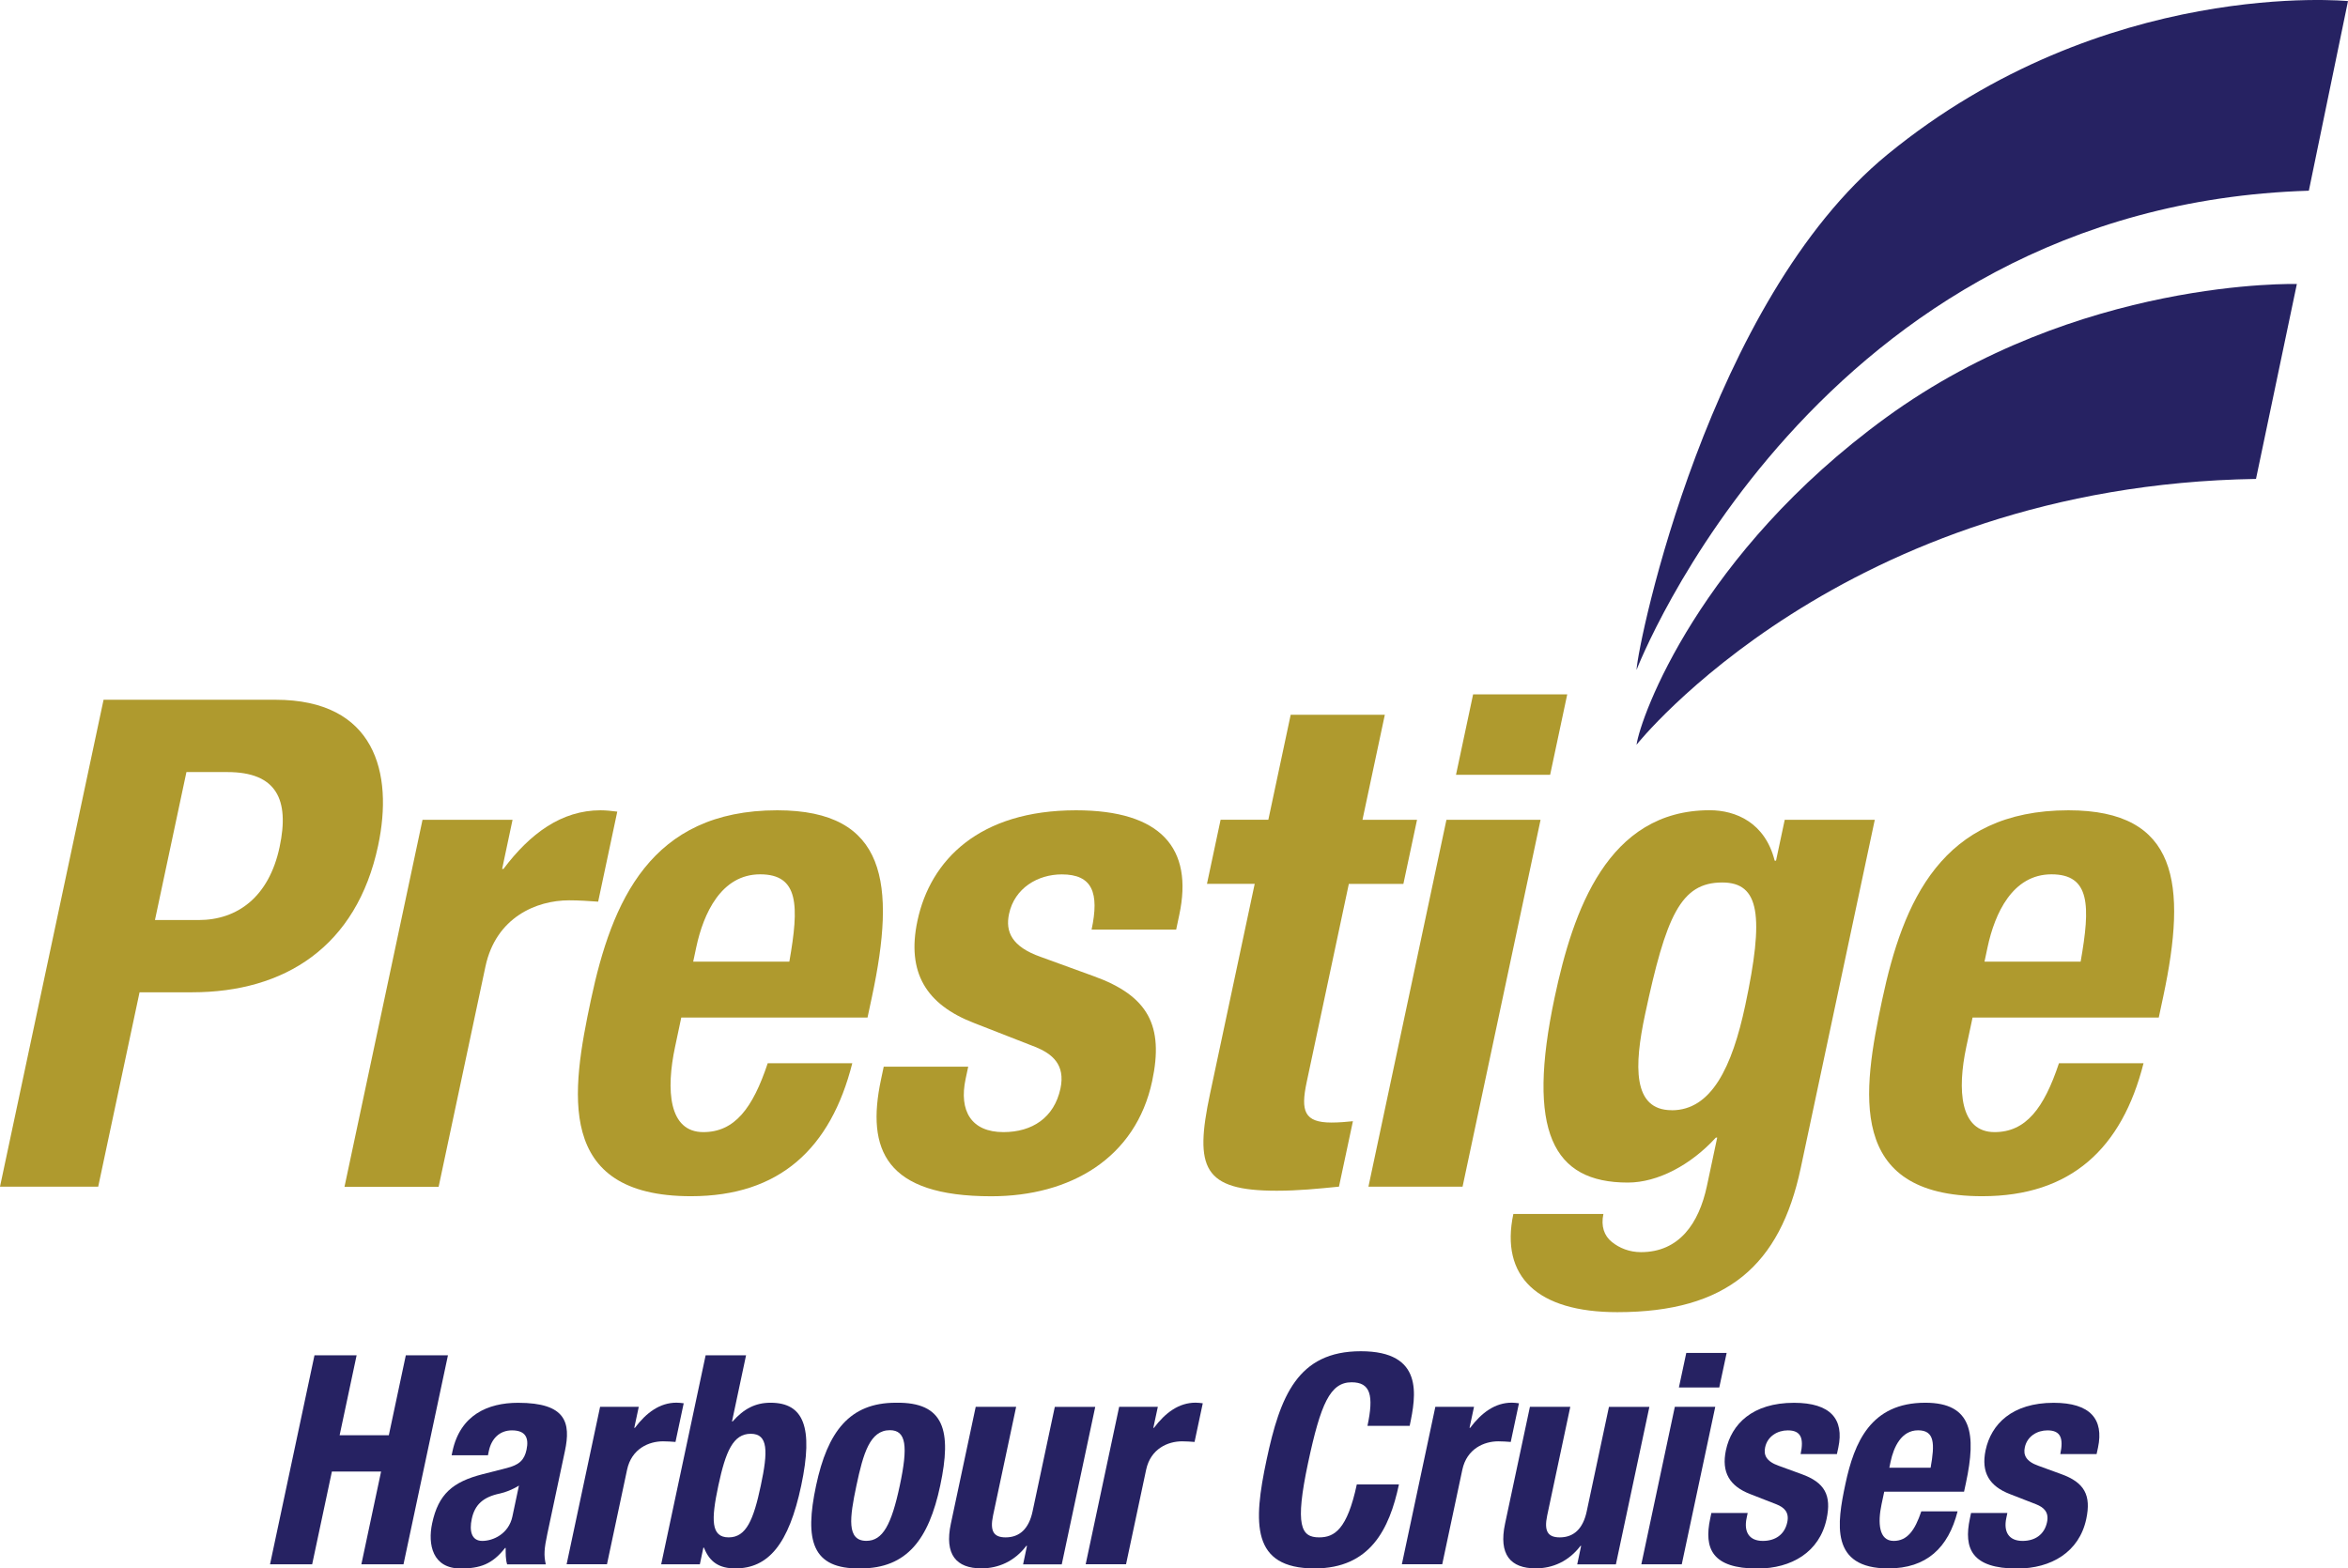
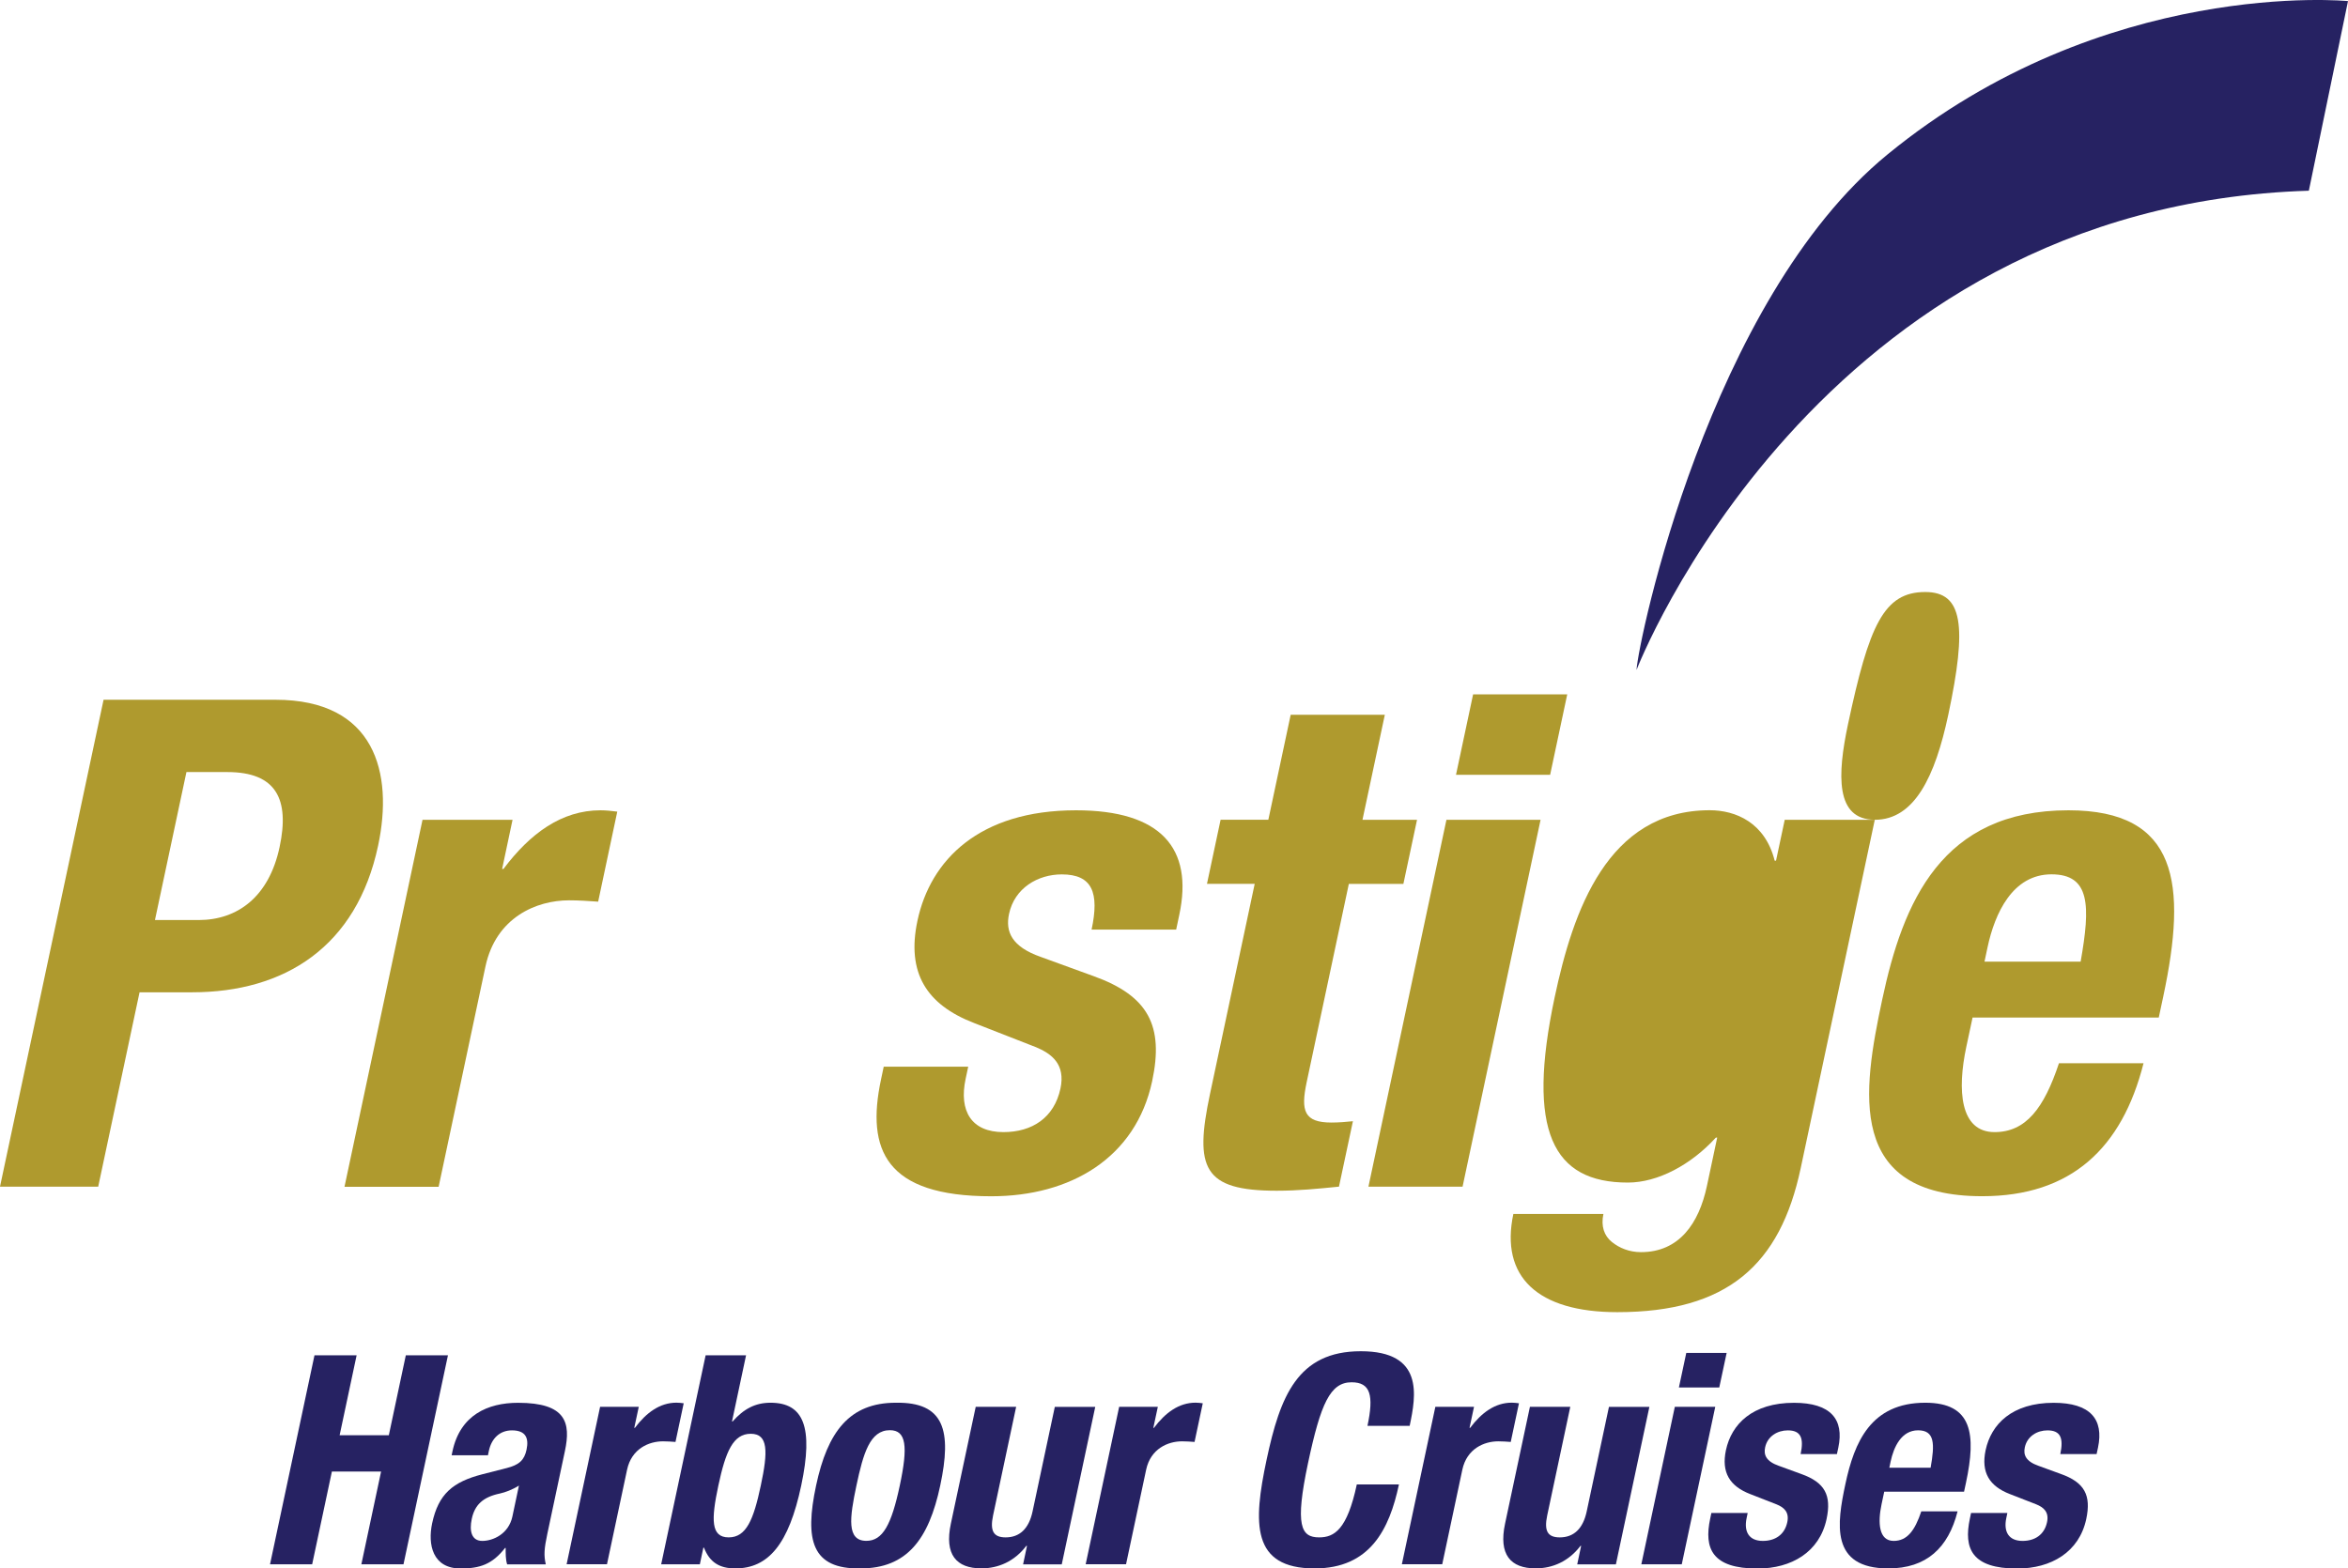
<svg xmlns="http://www.w3.org/2000/svg" id="Layer_2" data-name="Layer 2" viewBox="0 0 385.63 257.67">
  <defs>
    <style>
      .cls-1 {
        fill: #af9a2e;
      }

      .cls-2 {
        fill: #262262;
      }
    </style>
  </defs>
  <g id="Layer_1-2" data-name="Layer 1">
    <g>
      <path class="cls-2" d="M51.65,222.66h6.92l-2.79,13.13h8.08l2.79-13.13h6.92l-7.3,34.33h-6.92l3.24-15.24h-8.08l-3.24,15.24h-6.92l7.3-34.33Z" />
      <path class="cls-2" d="M74.18,239.06l.13-.62c1.27-5.96,5.78-7.98,10.78-7.98,7.89,0,8.68,3.27,7.69,7.93l-2.89,13.61c-.51,2.4-.6,3.51-.25,5h-6.35c-.26-.82-.24-1.83-.24-2.69h-.1c-2.11,2.69-4.13,3.37-7.3,3.37-4.62,0-5.41-3.94-4.68-7.4,1.03-4.86,3.42-6.83,8.26-8.08l3.96-1.01c2.08-.53,2.92-1.3,3.29-3.03,.42-1.97-.19-3.17-2.4-3.17-2.02,0-3.36,1.35-3.79,3.37l-.15,.72h-5.96Zm11.05,5c-1.06,.67-2.25,1.11-3.11,1.3-2.81,.58-4.15,1.87-4.64,4.18-.42,1.97-.05,3.61,1.73,3.61s4.33-1.15,4.94-3.99l1.08-5.1Z" />
      <path class="cls-2" d="M98.56,231.12h6.35l-.74,3.46h.1c1.88-2.5,4.1-4.14,6.84-4.14,.38,0,.81,.05,1.18,.1l-1.35,6.35c-.66-.05-1.37-.1-2.05-.1-2.31,0-5.16,1.2-5.9,4.66l-3.3,15.53h-6.63l5.5-25.87Z" />
      <path class="cls-2" d="M115.89,222.66h6.64l-2.31,10.87h.1c1.83-2.07,3.73-3.08,6.23-3.08,5.43,0,7.08,3.99,5.04,13.61-2.04,9.62-5.39,13.61-10.83,13.61-2.6,0-4.21-1.01-5.14-3.41h-.1l-.58,2.74h-6.35l7.3-34.33Zm3.79,29.91c2.88,0,4.08-2.88,5.27-8.51,1.2-5.62,1.23-8.51-1.65-8.51s-4.12,2.88-5.32,8.51c-1.2,5.63-1.23,8.51,1.7,8.51Z" />
      <path class="cls-2" d="M147.12,230.45c8.01-.14,9.21,4.62,7.3,13.61-1.88,8.85-5.49,13.61-13.09,13.61-8.01,.14-9.21-4.62-7.3-13.61,1.88-8.85,5.49-13.61,13.09-13.61Zm-4.83,22.69c2.69,0,4.12-2.64,5.49-9.09,1.37-6.44,1.07-9.09-1.63-9.09-3.27,0-4.37,3.8-5.49,9.09s-1.64,9.09,1.63,9.09Z" />
      <path class="cls-2" d="M168.66,253.96h-.1c-1.94,2.55-4.59,3.7-7.37,3.7-4.14,0-6.11-2.26-5.02-7.36l4.08-19.18h6.64l-3.79,17.84c-.55,2.6,.1,3.61,2.07,3.61,2.26,0,3.81-1.39,4.42-4.28l3.65-17.16h6.64l-5.5,25.87h-6.35l.64-3.03Z" />
      <path class="cls-2" d="M183.81,231.12h6.35l-.74,3.46h.1c1.88-2.5,4.1-4.14,6.84-4.14,.38,0,.81,.05,1.18,.1l-1.35,6.35c-.66-.05-1.37-.1-2.05-.1-2.31,0-5.16,1.2-5.9,4.66l-3.3,15.53h-6.63l5.5-25.87Z" />
      <path class="cls-2" d="M224.59,234.25c1.06-5,.51-7.16-2.61-7.16-3.51,0-5.07,3.51-7.14,13.22-2.21,10.39-1.16,12.26,1.82,12.26,2.5,0,4.6-1.3,6.18-8.7h6.92c-1.57,7.4-4.76,13.8-13.85,13.8-10.39,0-10.11-7.4-7.89-17.84,2.22-10.43,5.09-17.84,15.48-17.84s9.08,7.26,8.02,12.26h-6.92Z" />
      <path class="cls-2" d="M235.74,231.12h6.35l-.74,3.46h.1c1.88-2.5,4.1-4.14,6.84-4.14,.38,0,.81,.05,1.18,.1l-1.35,6.35c-.66-.05-1.37-.1-2.05-.1-2.31,0-5.16,1.2-5.9,4.66l-3.3,15.53h-6.63l5.5-25.87Z" />
      <path class="cls-2" d="M259.68,253.96h-.1c-1.94,2.55-4.58,3.7-7.37,3.7-4.13,0-6.11-2.26-5.02-7.36l4.08-19.18h6.63l-3.79,17.84c-.55,2.6,.1,3.61,2.07,3.61,2.26,0,3.81-1.39,4.42-4.28l3.65-17.16h6.64l-5.5,25.87h-6.35l.64-3.03Z" />
      <path class="cls-2" d="M275.07,231.12h6.64l-5.5,25.87h-6.64l5.5-25.87Zm1.88-8.85h6.63l-1.21,5.67h-6.63l1.21-5.67Z" />
      <path class="cls-2" d="M287.04,248.53l-.18,.87c-.48,2.26,.41,3.75,2.66,3.75,2.02,0,3.58-1.01,4.02-3.08,.36-1.68-.58-2.45-1.78-2.93l-4.3-1.68c-3.38-1.3-4.77-3.56-4-7.21,.91-4.28,4.35-7.79,11.18-7.79,6.01,0,8.27,2.69,7.28,7.36l-.23,1.06h-5.96c.55-2.6,.06-3.89-2.11-3.89-1.68,0-3.33,.96-3.72,2.79-.27,1.25,.18,2.31,2.24,3.03l3.7,1.35c3.89,1.39,4.98,3.51,4.15,7.4-1.16,5.43-5.77,8.13-11.34,8.13-7.45,0-8.83-3.27-7.77-8.22l.19-.91h5.96Z" />
      <path class="cls-2" d="M309.46,245.07l-.44,2.07c-.64,3.03-.46,6.01,1.99,6.01,2.21,0,3.48-1.68,4.54-4.86h5.96c-1.52,6.01-5.12,9.38-11.37,9.38-9.62,0-8.43-7.4-7.06-13.85,1.47-6.92,4.19-13.37,13.13-13.37,7.74,0,8.37,5.19,6.68,13.13l-.32,1.49h-13.13Zm7.62-3.94c.7-3.94,.68-6.15-2.06-6.15s-4,2.74-4.51,5.14l-.21,1.01h6.78Z" />
      <path class="cls-2" d="M329.69,248.53l-.18,.87c-.48,2.26,.41,3.75,2.67,3.75,2.02,0,3.58-1.01,4.02-3.08,.36-1.68-.58-2.45-1.78-2.93l-4.31-1.68c-3.38-1.3-4.77-3.56-4-7.21,.91-4.28,4.35-7.79,11.18-7.79,6.01,0,8.27,2.69,7.28,7.36l-.23,1.06h-5.96c.55-2.6,.06-3.89-2.11-3.89-1.68,0-3.33,.96-3.72,2.79-.27,1.25,.18,2.31,2.24,3.03l3.7,1.35c3.89,1.39,4.98,3.51,4.15,7.4-1.16,5.43-5.77,8.13-11.34,8.13-7.45,0-8.83-3.27-7.77-8.22l.19-.91h5.96Z" />
    </g>
    <g>
      <path class="cls-1" d="M17.01,114.96h28.23c16.36,0,19.41,11.99,16.86,23.97-3.52,16.58-15.32,24.09-30.55,24.09h-8.63l-6.79,31.93H0L17.01,114.96Zm8.44,36.19h7.17c6.39,0,11.56-3.81,13.3-11.99,1.67-7.84-.52-12.32-8.58-12.32h-6.72l-5.17,24.31Z" />
      <path class="cls-1" d="M69.39,134.68h14.79l-1.71,8.07h.22c4.38-5.83,9.55-9.63,15.94-9.63,.9,0,1.88,.11,2.75,.22l-3.14,14.79c-1.54-.11-3.2-.22-4.77-.22-5.38,0-12.02,2.8-13.74,10.87l-7.69,36.19h-15.46l12.81-60.27Z" />
-       <path class="cls-1" d="M111.89,167.17l-1.02,4.82c-1.5,7.06-1.07,14,4.64,14,5.15,0,8.12-3.92,10.58-11.32h13.89c-3.54,14-11.93,21.85-26.49,21.85-22.41,0-19.63-17.25-16.44-32.26,3.43-16.13,9.76-31.14,30.6-31.14,18.04,0,19.5,12.1,15.57,30.58l-.74,3.47h-30.58Zm17.75-9.19c1.62-9.19,1.59-14.34-4.79-14.34s-9.31,6.39-10.5,11.99l-.5,2.35h15.8Z" />
      <path class="cls-1" d="M159.02,175.23l-.43,2.02c-1.12,5.26,.94,8.74,6.21,8.74,4.71,0,8.34-2.35,9.37-7.17,.83-3.92-1.36-5.71-4.15-6.83l-10.03-3.92c-7.87-3.03-11.12-8.29-9.31-16.8,2.12-9.97,10.13-18.15,26.04-18.15,14,0,19.28,6.27,16.97,17.14l-.52,2.46h-13.89c1.29-6.05,.14-9.07-4.9-9.07-3.92,0-7.76,2.24-8.66,6.5-.62,2.91,.43,5.38,5.22,7.06l8.63,3.14c9.06,3.25,11.59,8.18,9.66,17.25-2.69,12.66-13.44,18.93-26.43,18.93-17.36,0-20.56-7.62-18.11-19.16l.45-2.13h13.89Z" />
      <path class="cls-1" d="M211.98,117.43h15.46l-3.67,17.25h8.96l-2.24,10.53h-8.96l-6.93,32.6c-1,4.71-.4,6.61,4.08,6.61,1.23,0,2.49-.11,3.52-.22l-2.29,10.75c-3.43,.34-6.64,.67-10.22,.67-12.1,0-13.55-3.7-10.96-15.91l7.34-34.51h-7.84l2.24-10.53h7.84l3.67-17.25Z" />
      <path class="cls-1" d="M237.56,134.68h15.46l-12.81,60.27h-15.46l12.81-60.27Zm4.38-20.61h15.46l-2.81,13.22h-15.46l2.81-13.22Z" />
-       <path class="cls-1" d="M307.91,134.68l-12.17,57.25c-3.38,15.91-12.08,23.64-30.12,23.64-13.11,0-19.26-5.83-17.07-16.13h14.79c-.43,2.02,.13,3.58,1.38,4.59,1.24,1.01,2.89,1.68,4.79,1.68,6.27,0,9.52-4.71,10.83-10.87l1.69-7.95h-.22c-4.09,4.48-9.53,7.39-14.46,7.39-12.32,0-16.7-8.4-12.01-30.47,3-14.12,8.66-30.7,25.46-30.7,4.26,0,9.09,2.02,10.67,8.29h.22l1.43-6.72h14.79Zm-33.34,47.72c6.5,0,9.9-7.06,12.07-17.25,3.12-14.68,2.38-20.17-3.78-20.17-6.83,0-9.23,5.49-12.69,21.73-1.76,8.29-2.1,15.68,4.39,15.68Z" />
+       <path class="cls-1" d="M307.91,134.68l-12.17,57.25c-3.38,15.91-12.08,23.64-30.12,23.64-13.11,0-19.26-5.83-17.07-16.13h14.79c-.43,2.02,.13,3.58,1.38,4.59,1.24,1.01,2.89,1.68,4.79,1.68,6.27,0,9.52-4.71,10.83-10.87l1.69-7.95h-.22c-4.09,4.48-9.53,7.39-14.46,7.39-12.32,0-16.7-8.4-12.01-30.47,3-14.12,8.66-30.7,25.46-30.7,4.26,0,9.09,2.02,10.67,8.29h.22l1.43-6.72h14.79Zc6.5,0,9.9-7.06,12.07-17.25,3.12-14.68,2.38-20.17-3.78-20.17-6.83,0-9.23,5.49-12.69,21.73-1.76,8.29-2.1,15.68,4.39,15.68Z" />
      <path class="cls-1" d="M323.97,167.17l-1.03,4.82c-1.5,7.06-1.07,14,4.64,14,5.15,0,8.12-3.92,10.58-11.32h13.89c-3.54,14-11.93,21.85-26.49,21.85-22.41,0-19.63-17.25-16.44-32.26,3.43-16.13,9.76-31.14,30.6-31.14,18.04,0,19.5,12.1,15.57,30.58l-.74,3.47h-30.58Zm17.75-9.19c1.62-9.19,1.59-14.34-4.79-14.34s-9.31,6.39-10.5,11.99l-.5,2.35h15.79Z" />
    </g>
-     <path class="cls-2" d="M268.78,122.35s33.79-42.57,101.74-43.67l6.71-32.02s-35.88-1.05-67.47,21.94c-30.63,22.3-40.31,49.1-40.98,53.76Z" />
    <path class="cls-2" d="M268.78,110.06s29.34-76.25,110.42-78.73L385.63,.18s-40.05-3.96-75.65,25.21c-29.3,24.01-40.93,79.97-41.2,84.66Z" />
  </g>
</svg>